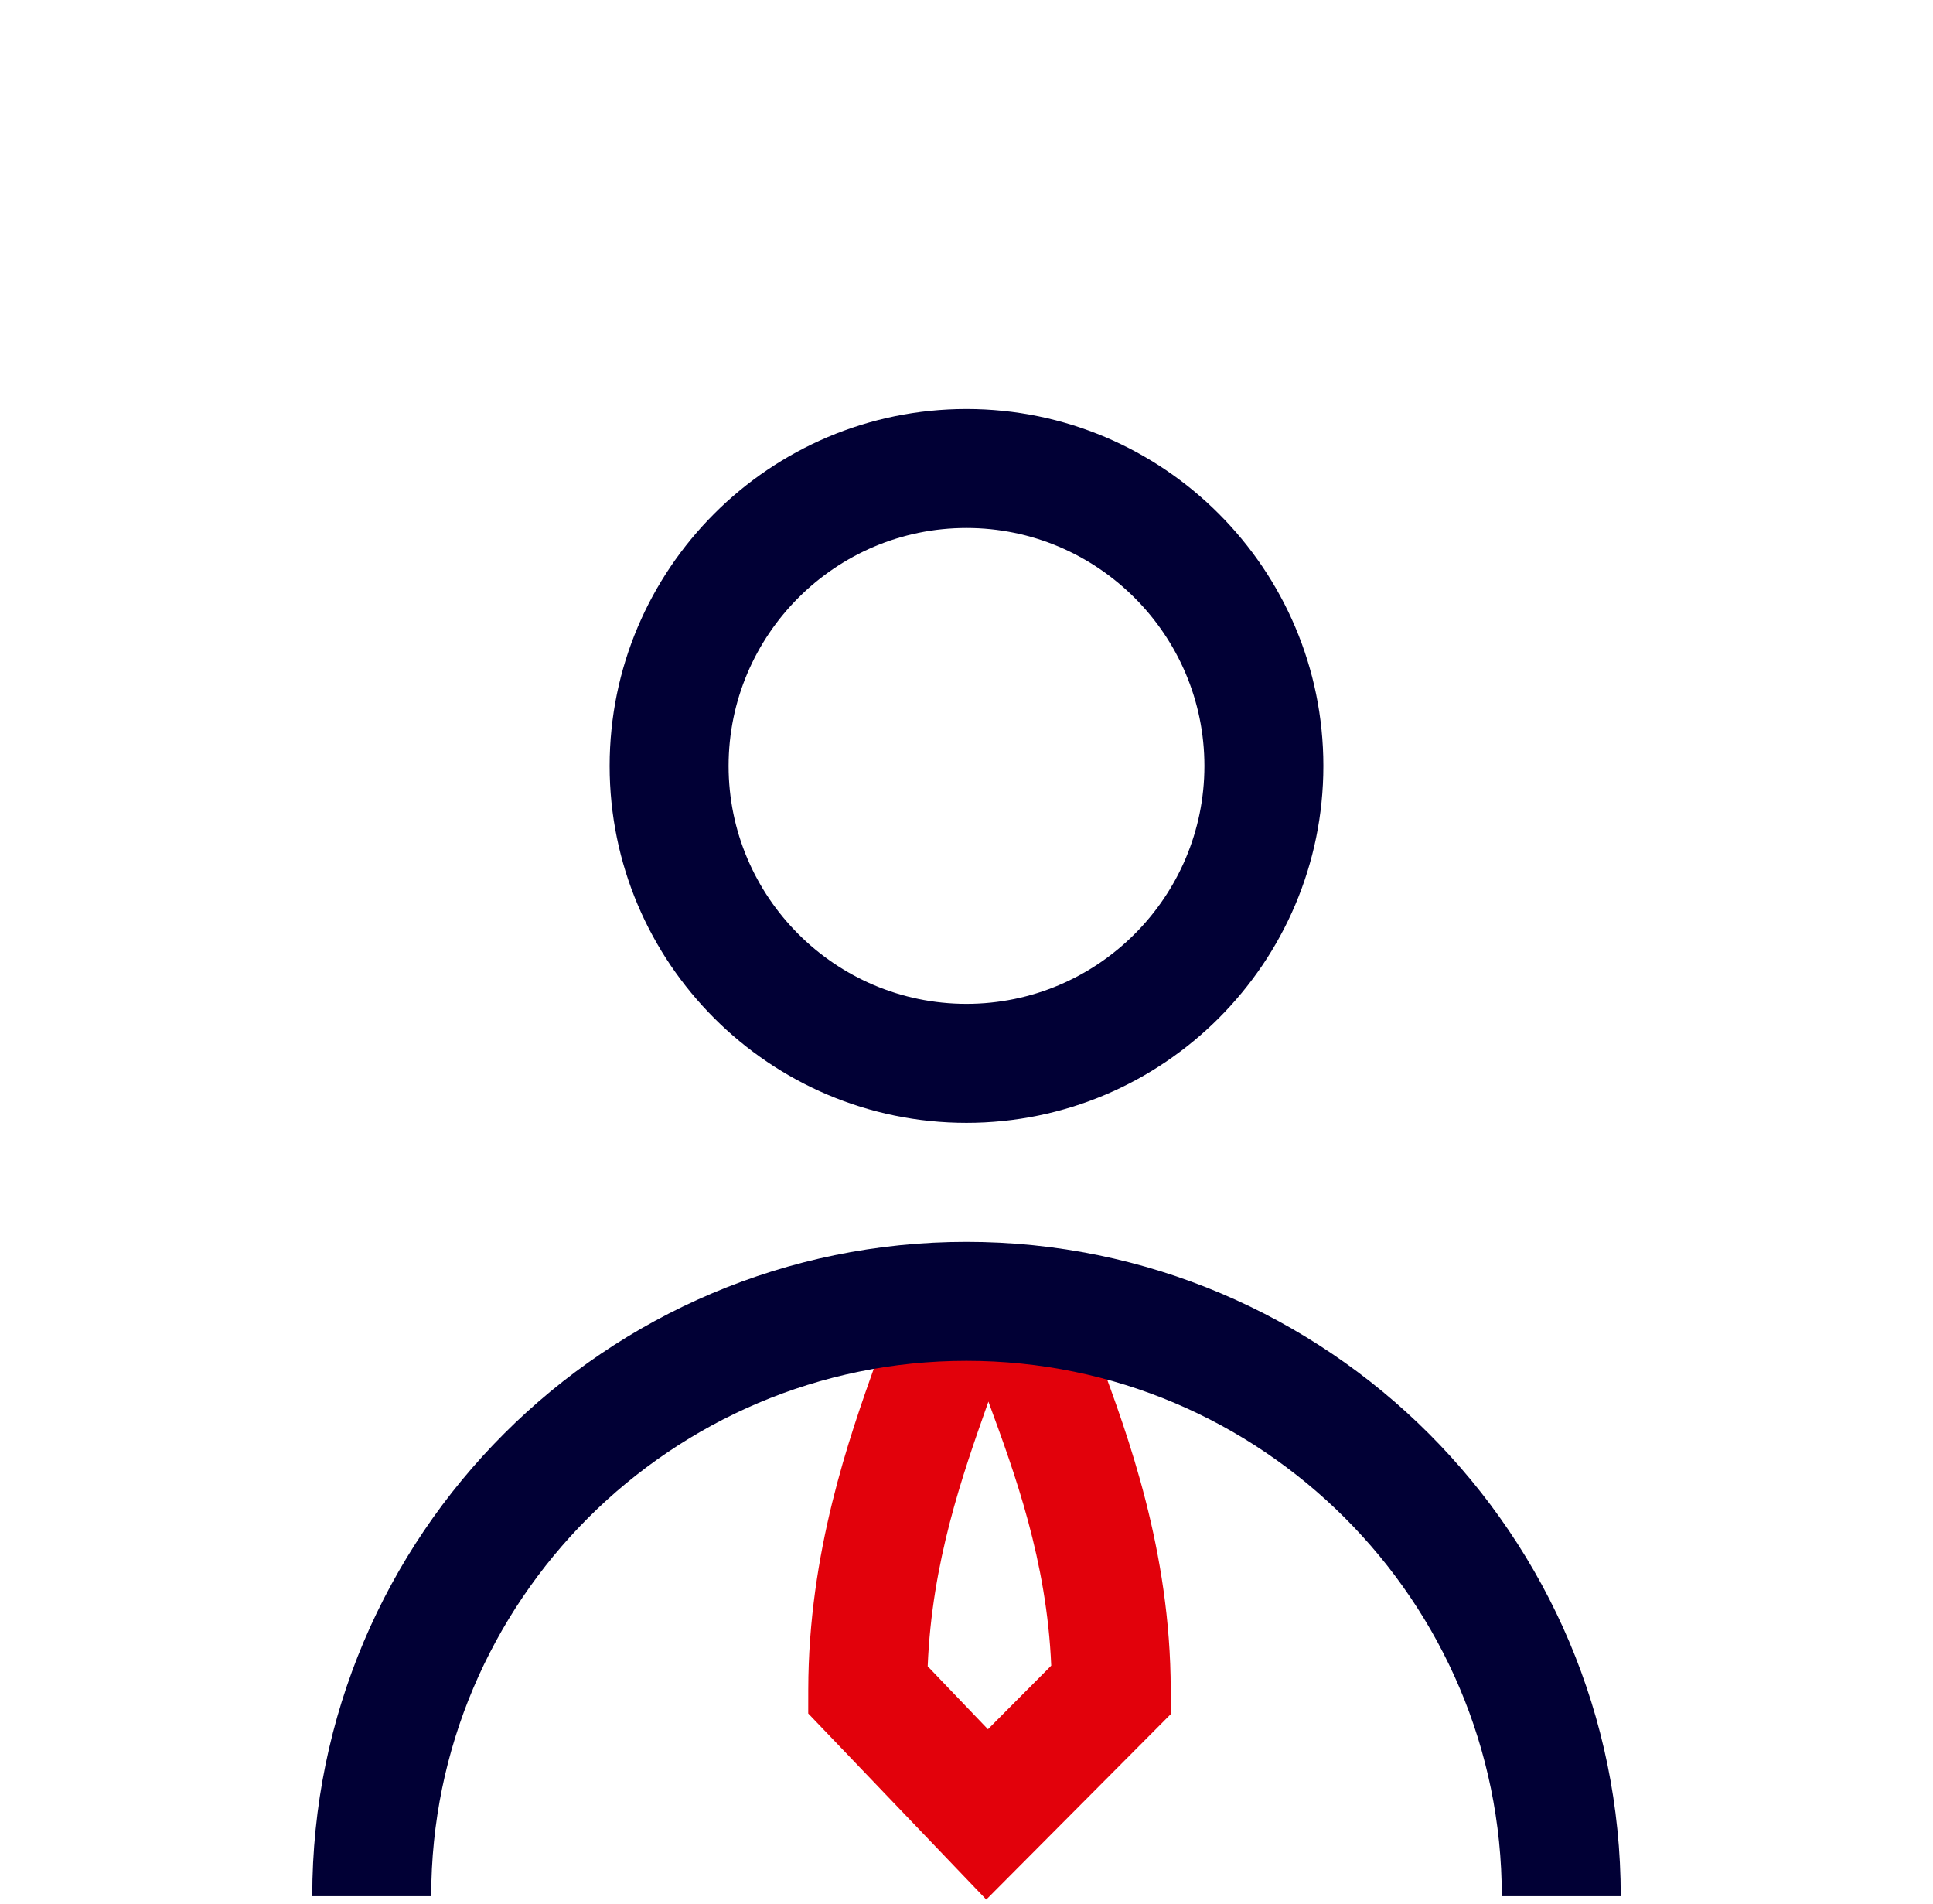
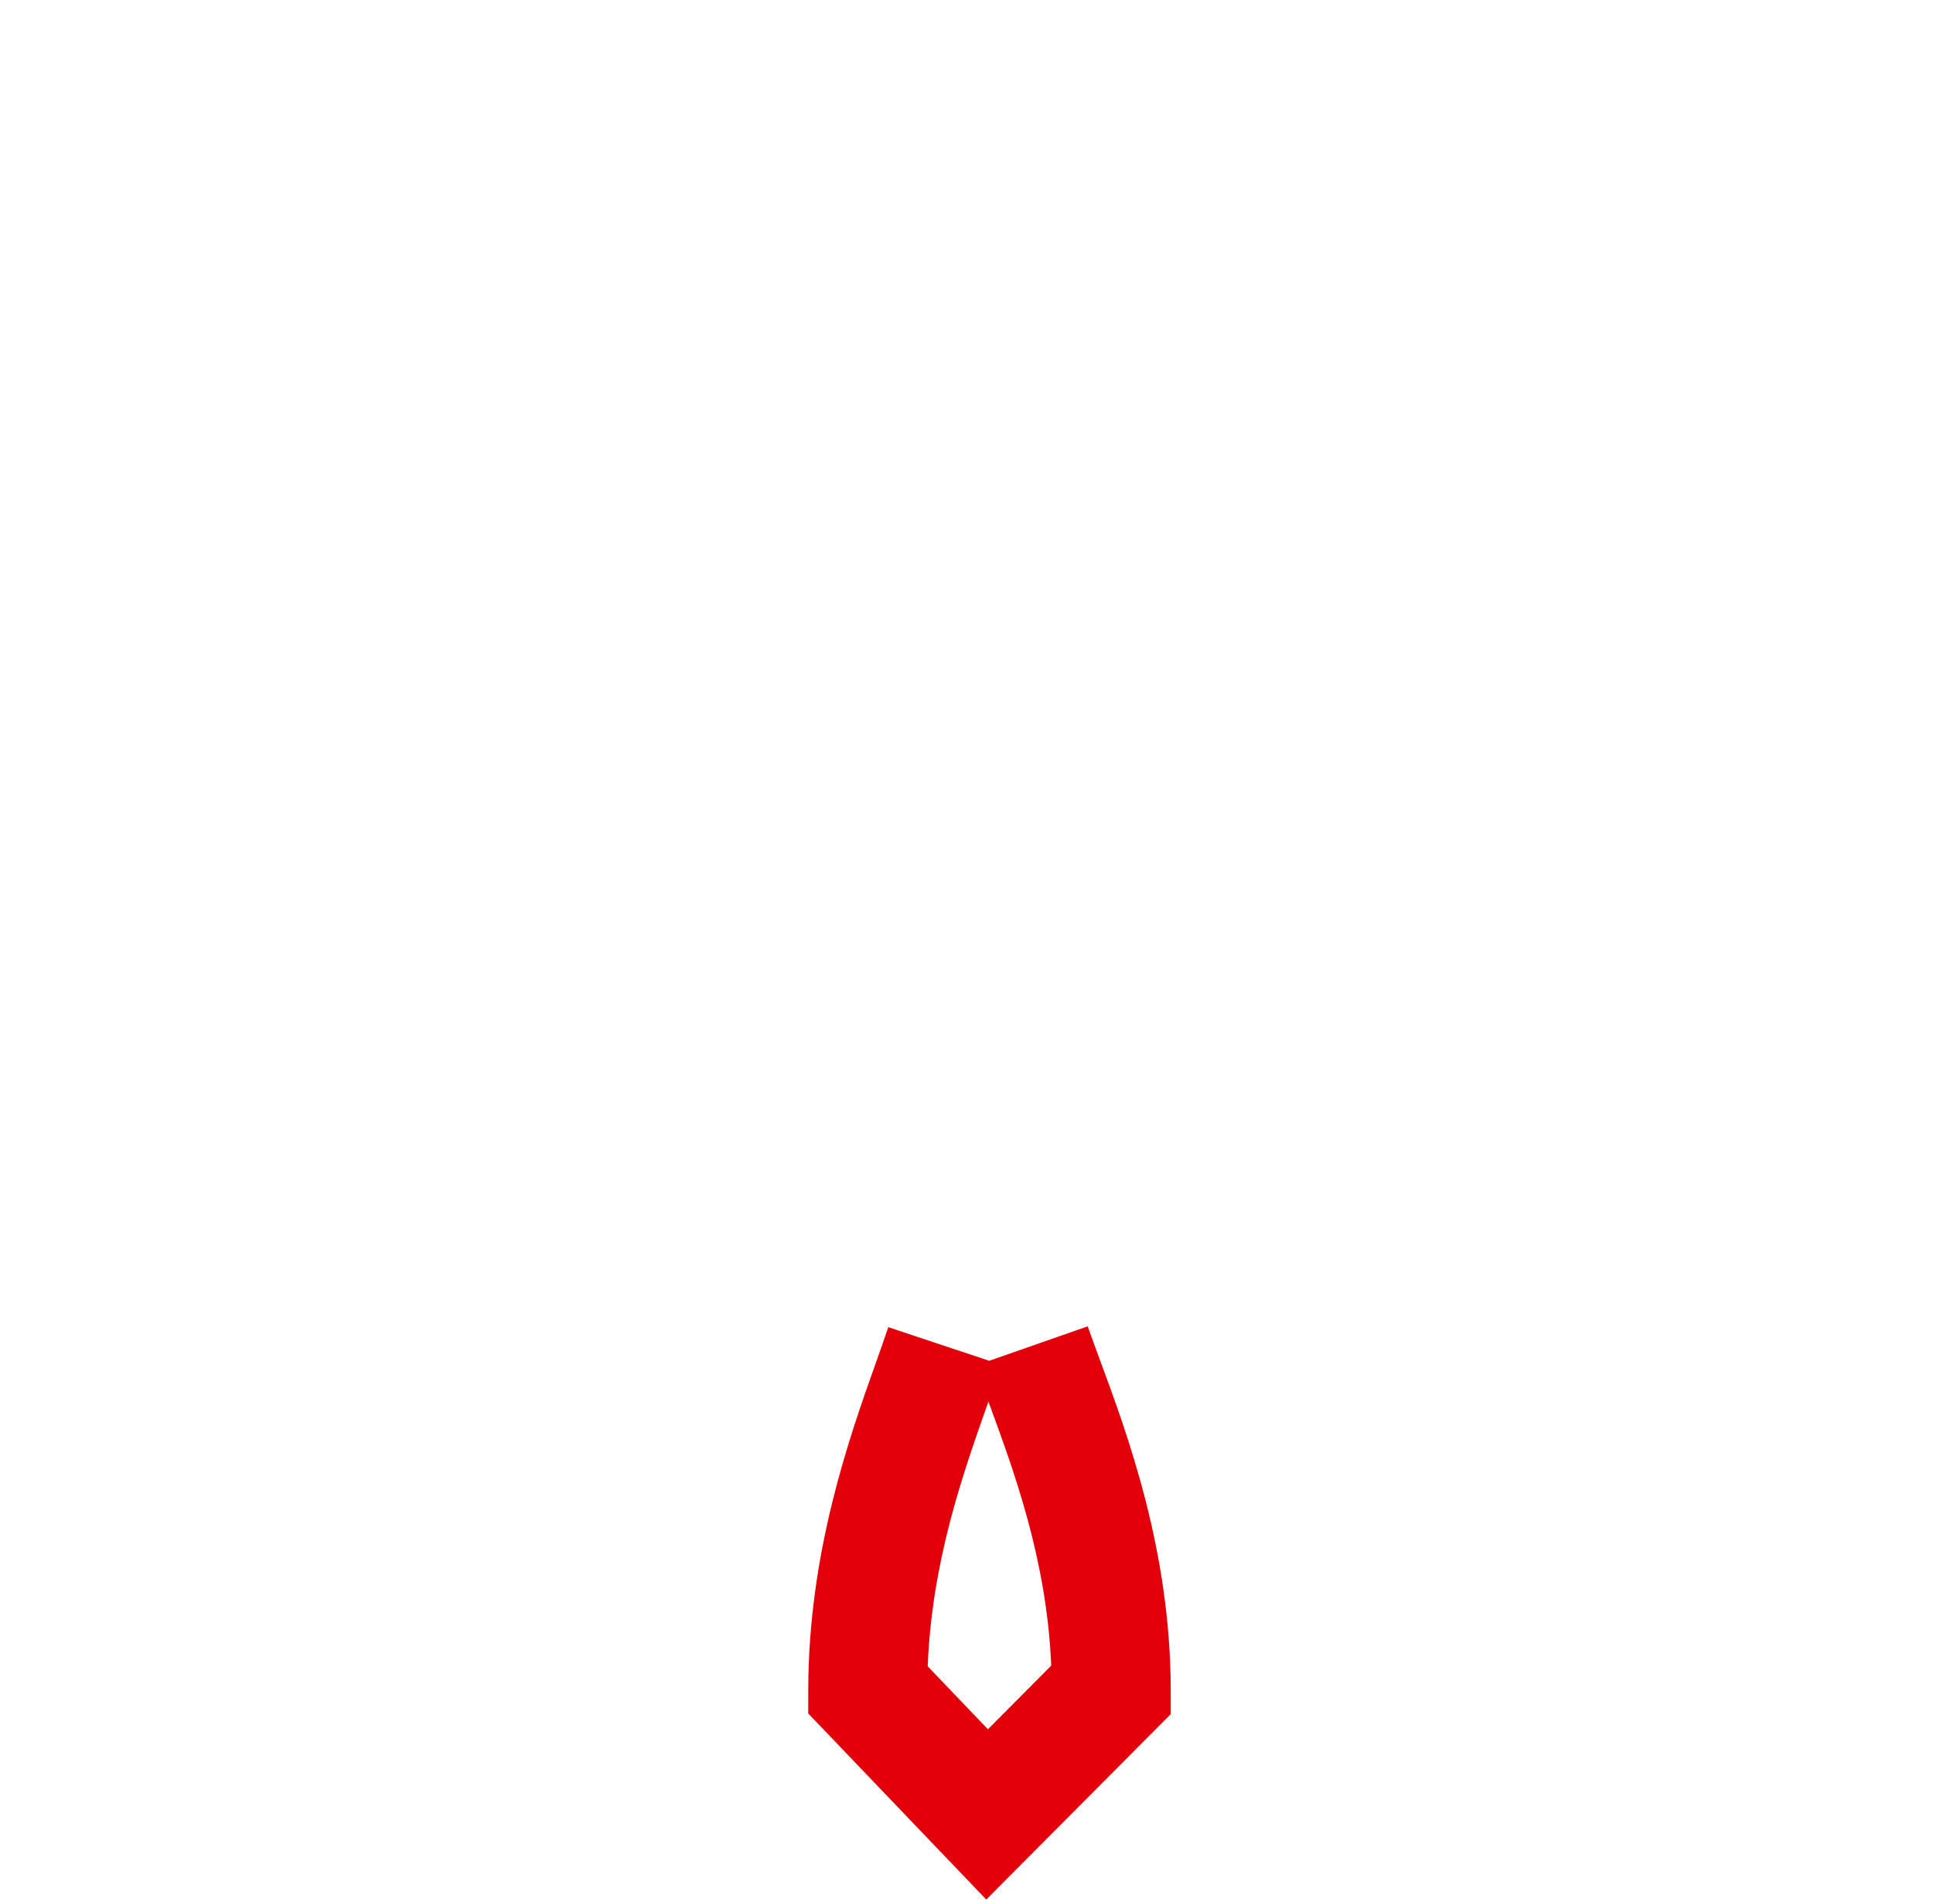
<svg xmlns="http://www.w3.org/2000/svg" width="65" height="64" viewBox="0 0 65 64" fill="none">
  <path fill-rule="evenodd" clip-rule="evenodd" d="M33.264 45.749L29.87 44.619C29.753 44.97 29.614 45.362 29.461 45.792C28.559 48.325 27.186 52.186 27.179 56.803L27.178 57.607L33.165 63.863L39.368 57.63L39.367 56.803C39.36 52.128 37.918 48.234 36.977 45.694C36.828 45.292 36.692 44.923 36.576 44.591L33.264 45.749ZM33.237 47.121C33.224 47.157 33.211 47.194 33.198 47.231C32.361 49.606 31.337 52.507 31.195 56.02L33.221 58.137L35.349 55.998C35.199 52.461 34.126 49.542 33.252 47.163C33.247 47.149 33.242 47.135 33.237 47.121Z" fill="#E2010B" />
-   <path fill-rule="evenodd" clip-rule="evenodd" d="M10.5 63.75C10.5 51.619 20.366 41.75 32.499 41.75C44.631 41.75 54.5 51.618 54.5 63.75H50.5C50.5 53.827 42.422 45.75 32.499 45.75C22.576 45.75 14.5 53.827 14.5 63.75H10.5Z" fill="#010035" />
-   <path fill-rule="evenodd" clip-rule="evenodd" d="M32.499 17.75C28.093 17.75 24.5 21.341 24.5 25.751C24.5 30.16 28.091 33.75 32.499 33.75C36.908 33.75 40.5 30.157 40.5 25.751C40.5 21.345 36.907 17.75 32.499 17.75ZM20.5 25.751C20.5 19.133 25.883 13.75 32.499 13.75C39.117 13.75 44.5 19.136 44.5 25.751C44.5 32.367 39.117 37.75 32.499 37.75C25.883 37.75 20.5 32.37 20.5 25.751Z" fill="#010035" />
</svg>